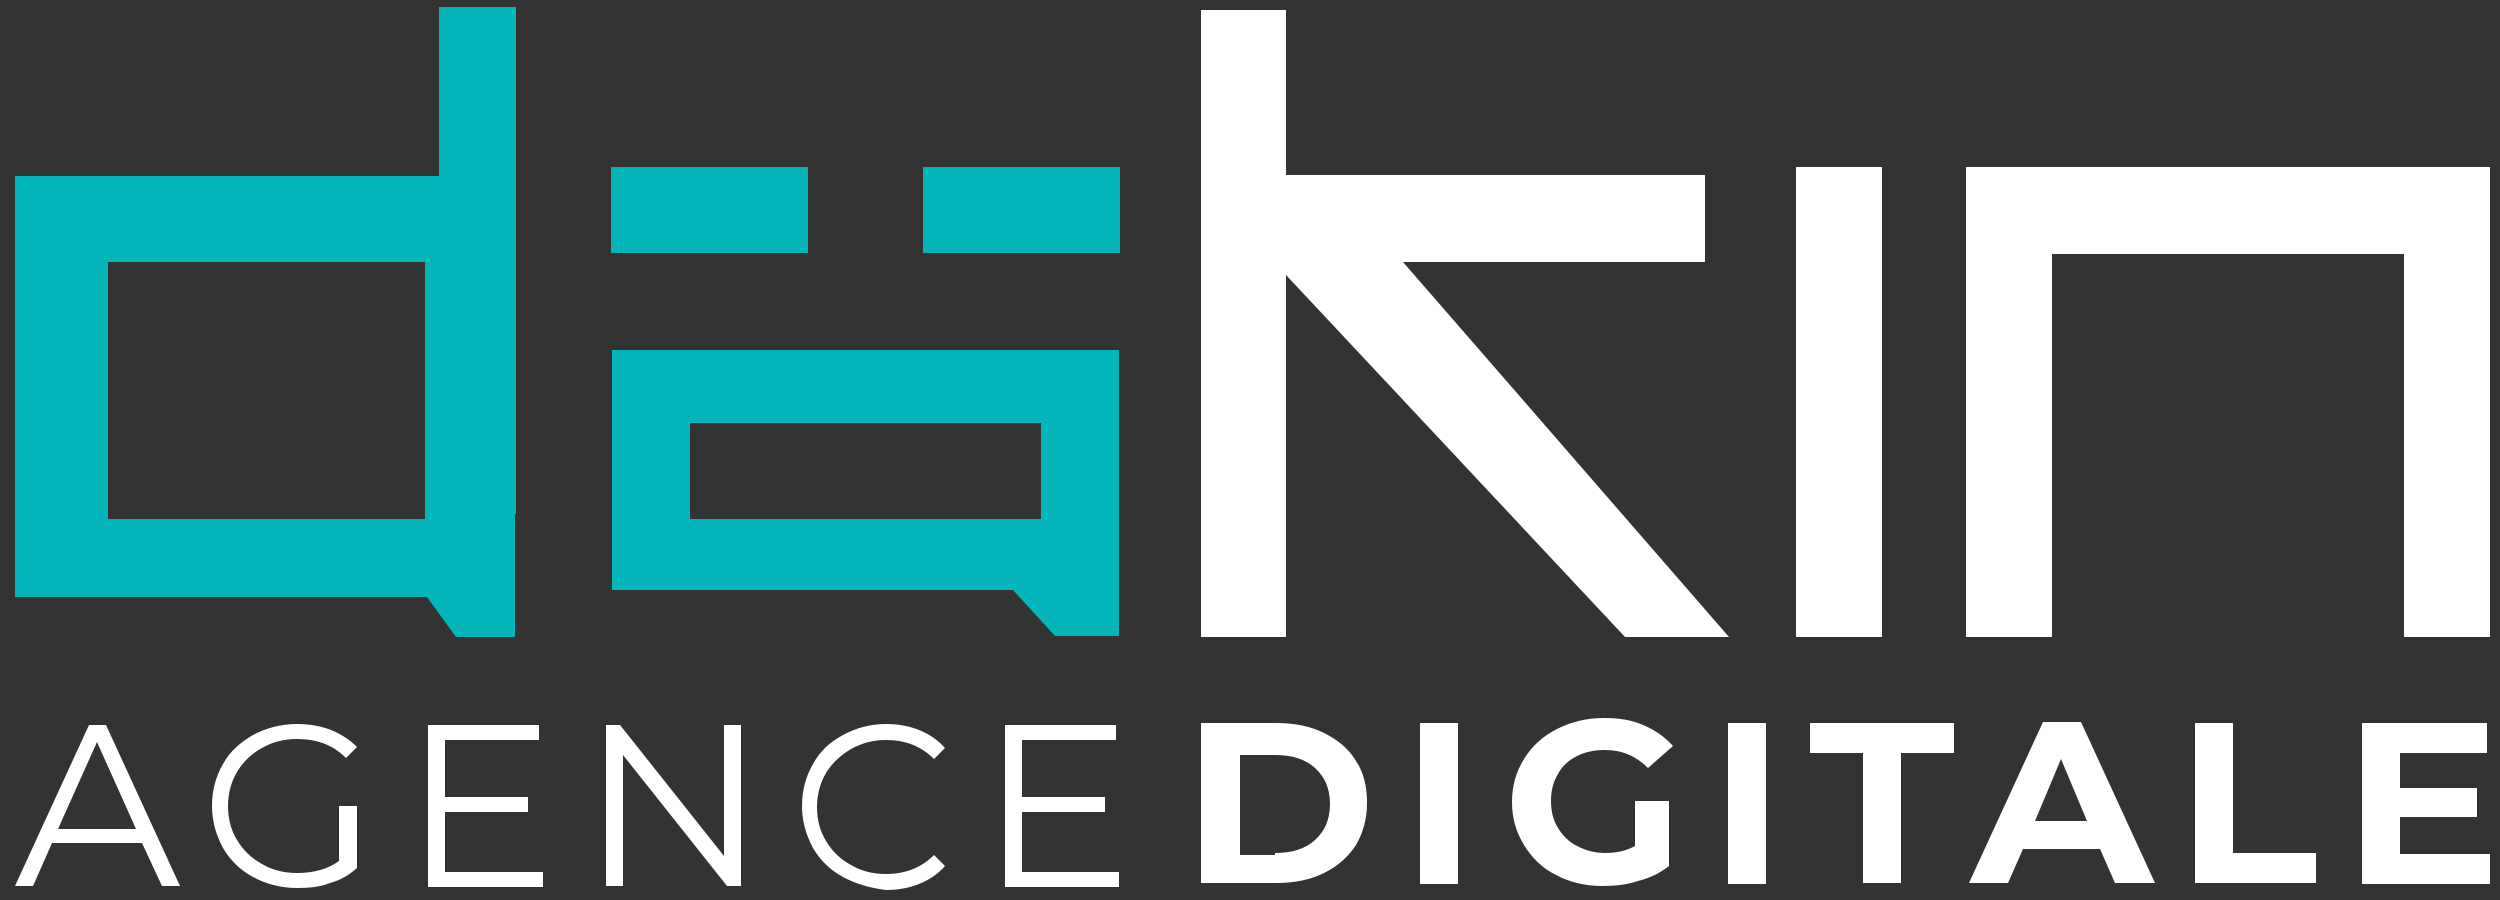
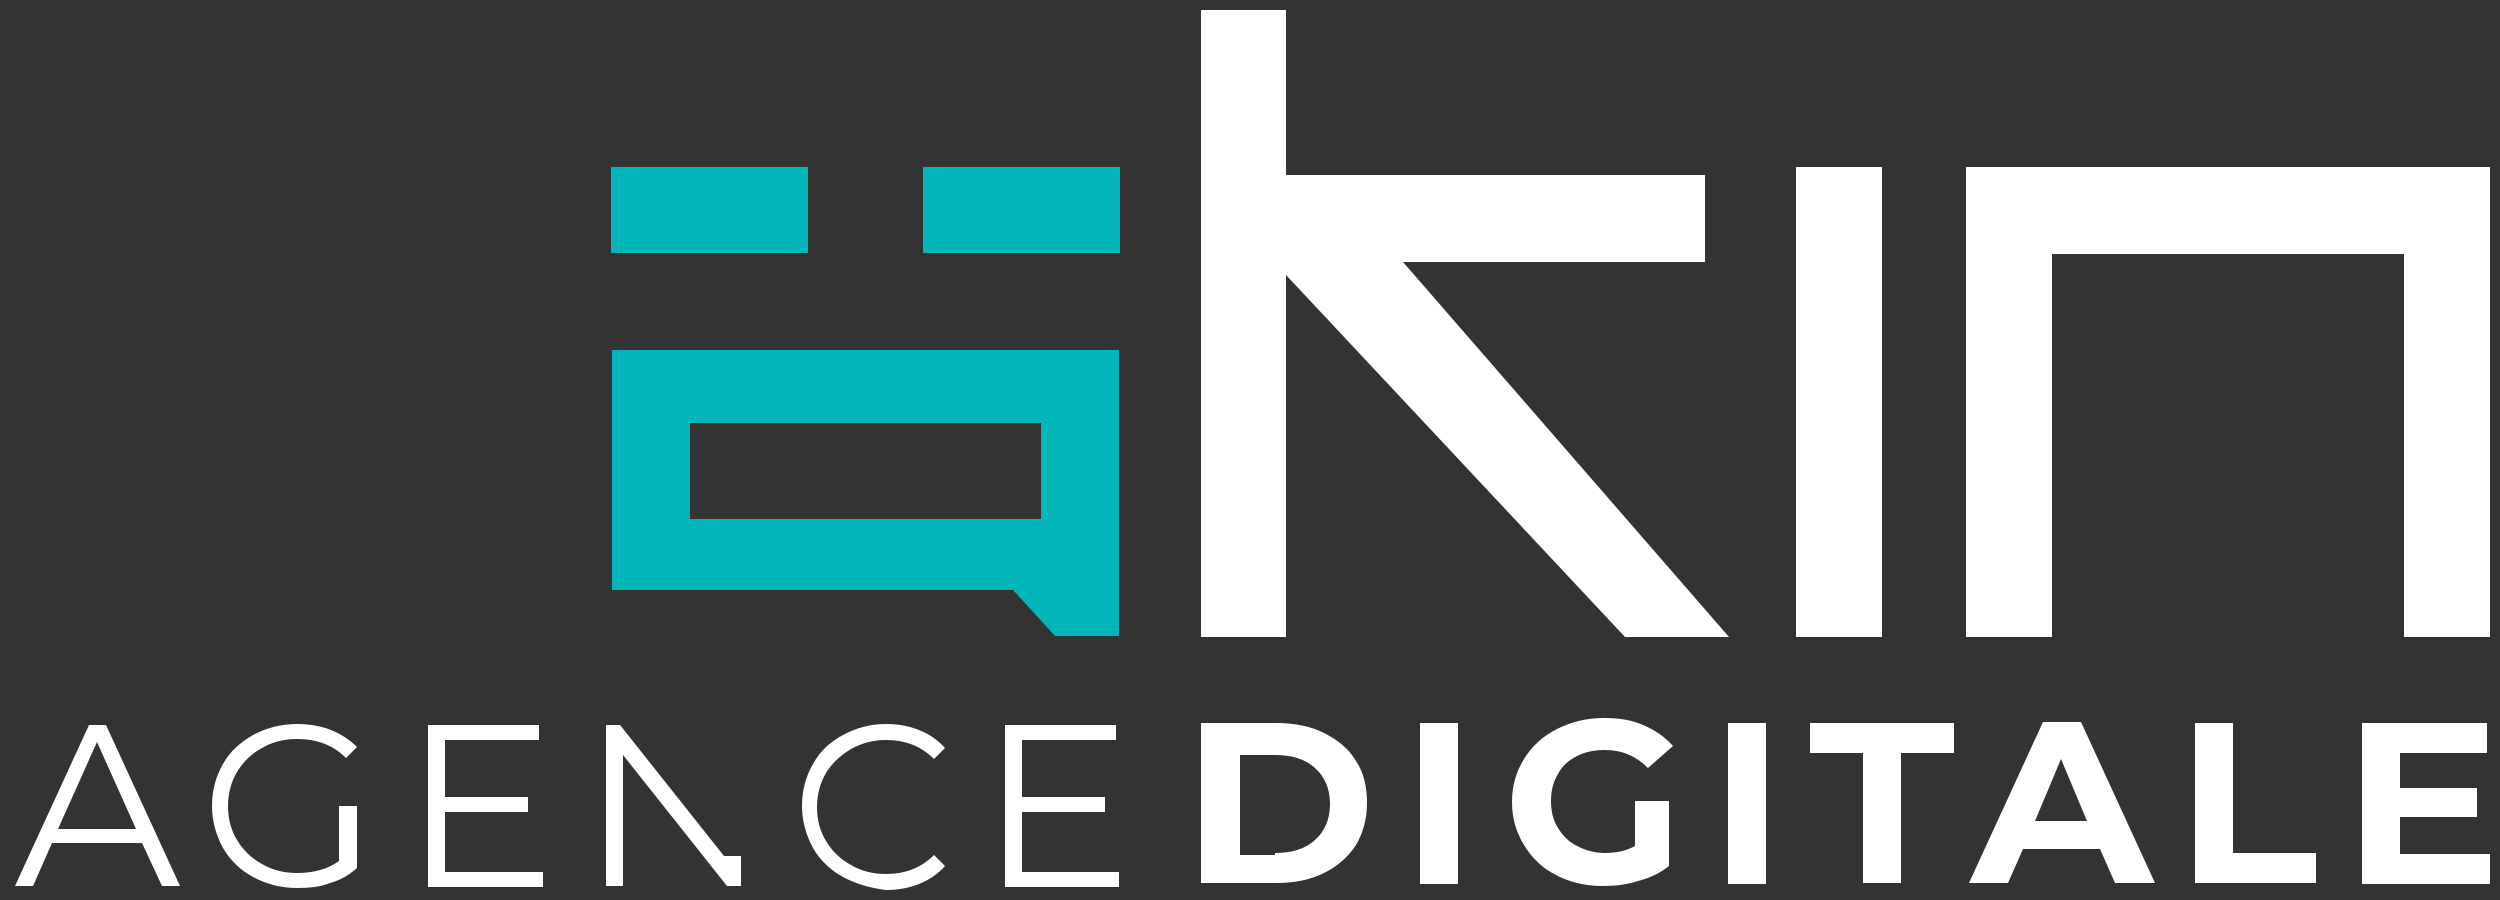
<svg xmlns="http://www.w3.org/2000/svg" version="1.1" id="Calque_1" x="0px" y="0px" viewBox="0 0 250 90" style="enable-background:new 0 0 250 90;" xml:space="preserve">
  <rect x="0" y="0" width="250" height="90" fill="#333333" stroke="none" />
  <style type="text/css"> .st0{fill:#03B6B9;} .st1{fill:#FFFFFF;} </style>
  <rect x="61.1" y="16.7" class="st0" width="19.7" height="8.6" />
  <rect x="92.3" y="16.7" class="st0" width="19.7" height="8.6" />
  <path class="st0" d="M111.9,63.7v-4.6v-6.2v-1v-9.6V35h-7.8H69h-7.8v7.2v9.6v7.2H69h32.3l4.2,4.6H111.9z M104.1,51.9H69v-9.6h35.1 V51.9z" />
-   <path class="st0" d="M51.6,51.4V21V0.7h-7.7v16.9H1.5v42.1h41.2l2.9,4h5.9v-12V51.4z M42.5,51.9H10.8V26.2h31.7V51.9z" />
  <polygon class="st1" points="120.1,1 120.1,63.7 128.6,63.7 128.6,27.5 162.5,63.7 172.9,63.7 140.3,26.2 170.5,26.2 170.5,17.5 128.6,17.5 128.6,1 " />
  <rect x="179.6" y="16.7" class="st1" width="8.6" height="47" />
  <polygon class="st1" points="247.9,16.7 240.4,16.7 205.2,16.7 200.9,16.7 196.6,16.7 196.6,63.7 205.2,63.7 205.2,25.4 240.4,25.4 240.4,63.7 249,63.7 249,16.7 " />
  <path class="st1" d="M14.2,84.3h-9l-1.9,4.3H1.5l7.4-16.1h1.7L18,88.6h-1.8L14.2,84.3z M13.6,82.9l-3.9-8.7l-3.9,8.7H13.6z" />
  <path class="st1" d="M34.1,80.6h1.6v6.2c-0.8,0.7-1.6,1.2-2.7,1.5c-1,0.4-2.1,0.5-3.3,0.5c-1.6,0-3.1-0.4-4.4-1.1 c-1.3-0.7-2.3-1.7-3-2.9c-0.7-1.3-1.1-2.7-1.1-4.2c0-1.6,0.4-3,1.1-4.2c0.7-1.3,1.8-2.2,3-2.9c1.3-0.7,2.8-1.1,4.4-1.1 c1.2,0,2.4,0.2,3.4,0.6c1,0.4,1.9,1,2.6,1.7l-1.1,1.1c-1.3-1.3-2.9-1.9-4.9-1.9c-1.3,0-2.5,0.3-3.5,0.9c-1.1,0.6-1.9,1.4-2.5,2.4 c-0.6,1-0.9,2.2-0.9,3.4c0,1.3,0.3,2.4,0.9,3.4c0.6,1,1.4,1.8,2.5,2.4c1,0.6,2.2,0.9,3.5,0.9c1.7,0,3.1-0.4,4.2-1.2V80.6z" />
  <path class="st1" d="M54.3,87.2v1.5H42.8V72.5h11.1V74h-9.4v5.7h8.3v1.5h-8.3v6H54.3z" />
-   <path class="st1" d="M74.1,72.5v16.1h-1.4L62.3,75.5v13.1h-1.7V72.5H62l10.4,13.1V72.5H74.1z" />
+   <path class="st1" d="M74.1,72.5v16.1h-1.4L62.3,75.5v13.1h-1.7V72.5H62l10.4,13.1H74.1z" />
  <path class="st1" d="M84.3,87.7C83,87,82,86,81.3,84.8c-0.7-1.3-1.1-2.7-1.1-4.2c0-1.6,0.4-3,1.1-4.2c0.7-1.3,1.7-2.2,3-2.9 c1.3-0.7,2.7-1.1,4.3-1.1c1.2,0,2.3,0.2,3.3,0.6c1,0.4,1.9,1,2.6,1.8l-1.1,1.1c-1.3-1.3-2.9-1.9-4.8-1.9c-1.3,0-2.4,0.3-3.5,0.9 c-1,0.6-1.9,1.4-2.5,2.4c-0.6,1-0.9,2.2-0.9,3.4c0,1.3,0.3,2.4,0.9,3.4c0.6,1,1.4,1.8,2.5,2.4c1,0.6,2.2,0.9,3.5,0.9 c1.9,0,3.5-0.6,4.8-1.9l1.1,1.1c-0.7,0.8-1.6,1.4-2.6,1.8c-1,0.4-2.1,0.6-3.3,0.6C87,88.8,85.6,88.4,84.3,87.7z" />
  <path class="st1" d="M111.9,87.2v1.5h-11.4V72.5h11.1V74h-9.4v5.7h8.3v1.5h-8.3v6H111.9z" />
  <g>
    <path class="st1" d="M120.1,72.3h7.5c1.8,0,3.4,0.3,4.8,1c1.4,0.7,2.5,1.6,3.2,2.8c0.8,1.2,1.1,2.6,1.1,4.2c0,1.6-0.4,3-1.1,4.2 c-0.8,1.2-1.8,2.1-3.2,2.8c-1.4,0.7-3,1-4.8,1h-7.5V72.3z M127.5,85.3c1.7,0,3-0.4,4-1.3c1-0.9,1.5-2.1,1.5-3.6 c0-1.5-0.5-2.7-1.5-3.6c-1-0.9-2.3-1.3-4-1.3H124v10H127.5z" />
    <path class="st1" d="M142,72.3h3.8v16.1H142V72.3z" />
    <path class="st1" d="M163.4,80.1h3.5v6.5c-0.9,0.7-1.9,1.2-3.1,1.5c-1.2,0.4-2.4,0.5-3.6,0.5c-1.7,0-3.3-0.4-4.6-1.1 c-1.4-0.7-2.4-1.7-3.2-3c-0.8-1.3-1.2-2.7-1.2-4.3c0-1.6,0.4-3,1.2-4.3c0.8-1.3,1.9-2.3,3.3-3c1.4-0.7,2.9-1.1,4.7-1.1 c1.5,0,2.8,0.2,3.9,0.7c1.2,0.5,2.2,1.2,3,2.1l-2.5,2.2c-1.2-1.2-2.6-1.8-4.3-1.8c-1.1,0-2,0.2-2.8,0.6c-0.8,0.4-1.5,1-1.9,1.8 c-0.5,0.8-0.7,1.7-0.7,2.7c0,1,0.2,1.9,0.7,2.7c0.5,0.8,1.1,1.4,1.9,1.8c0.8,0.4,1.7,0.7,2.8,0.7c1.1,0,2.1-0.2,3-0.7V80.1z" />
    <path class="st1" d="M172.8,72.3h3.8v16.1h-3.8V72.3z" />
    <path class="st1" d="M186.3,75.3H181v-3h14.4v3h-5.3v13h-3.8V75.3z" />
    <path class="st1" d="M210,84.9h-7.7l-1.5,3.4h-3.9l7.4-16.1h3.8l7.4,16.1h-4L210,84.9z M208.7,82.1l-2.6-6.2l-2.6,6.2H208.7z" />
    <path class="st1" d="M219.5,72.3h3.8v13h8.3v3h-12.1V72.3z" />
    <path class="st1" d="M249,85.4v3h-12.8V72.3h12.5v3H240v3.5h7.7v2.9H240v3.7H249z" />
  </g>
</svg>